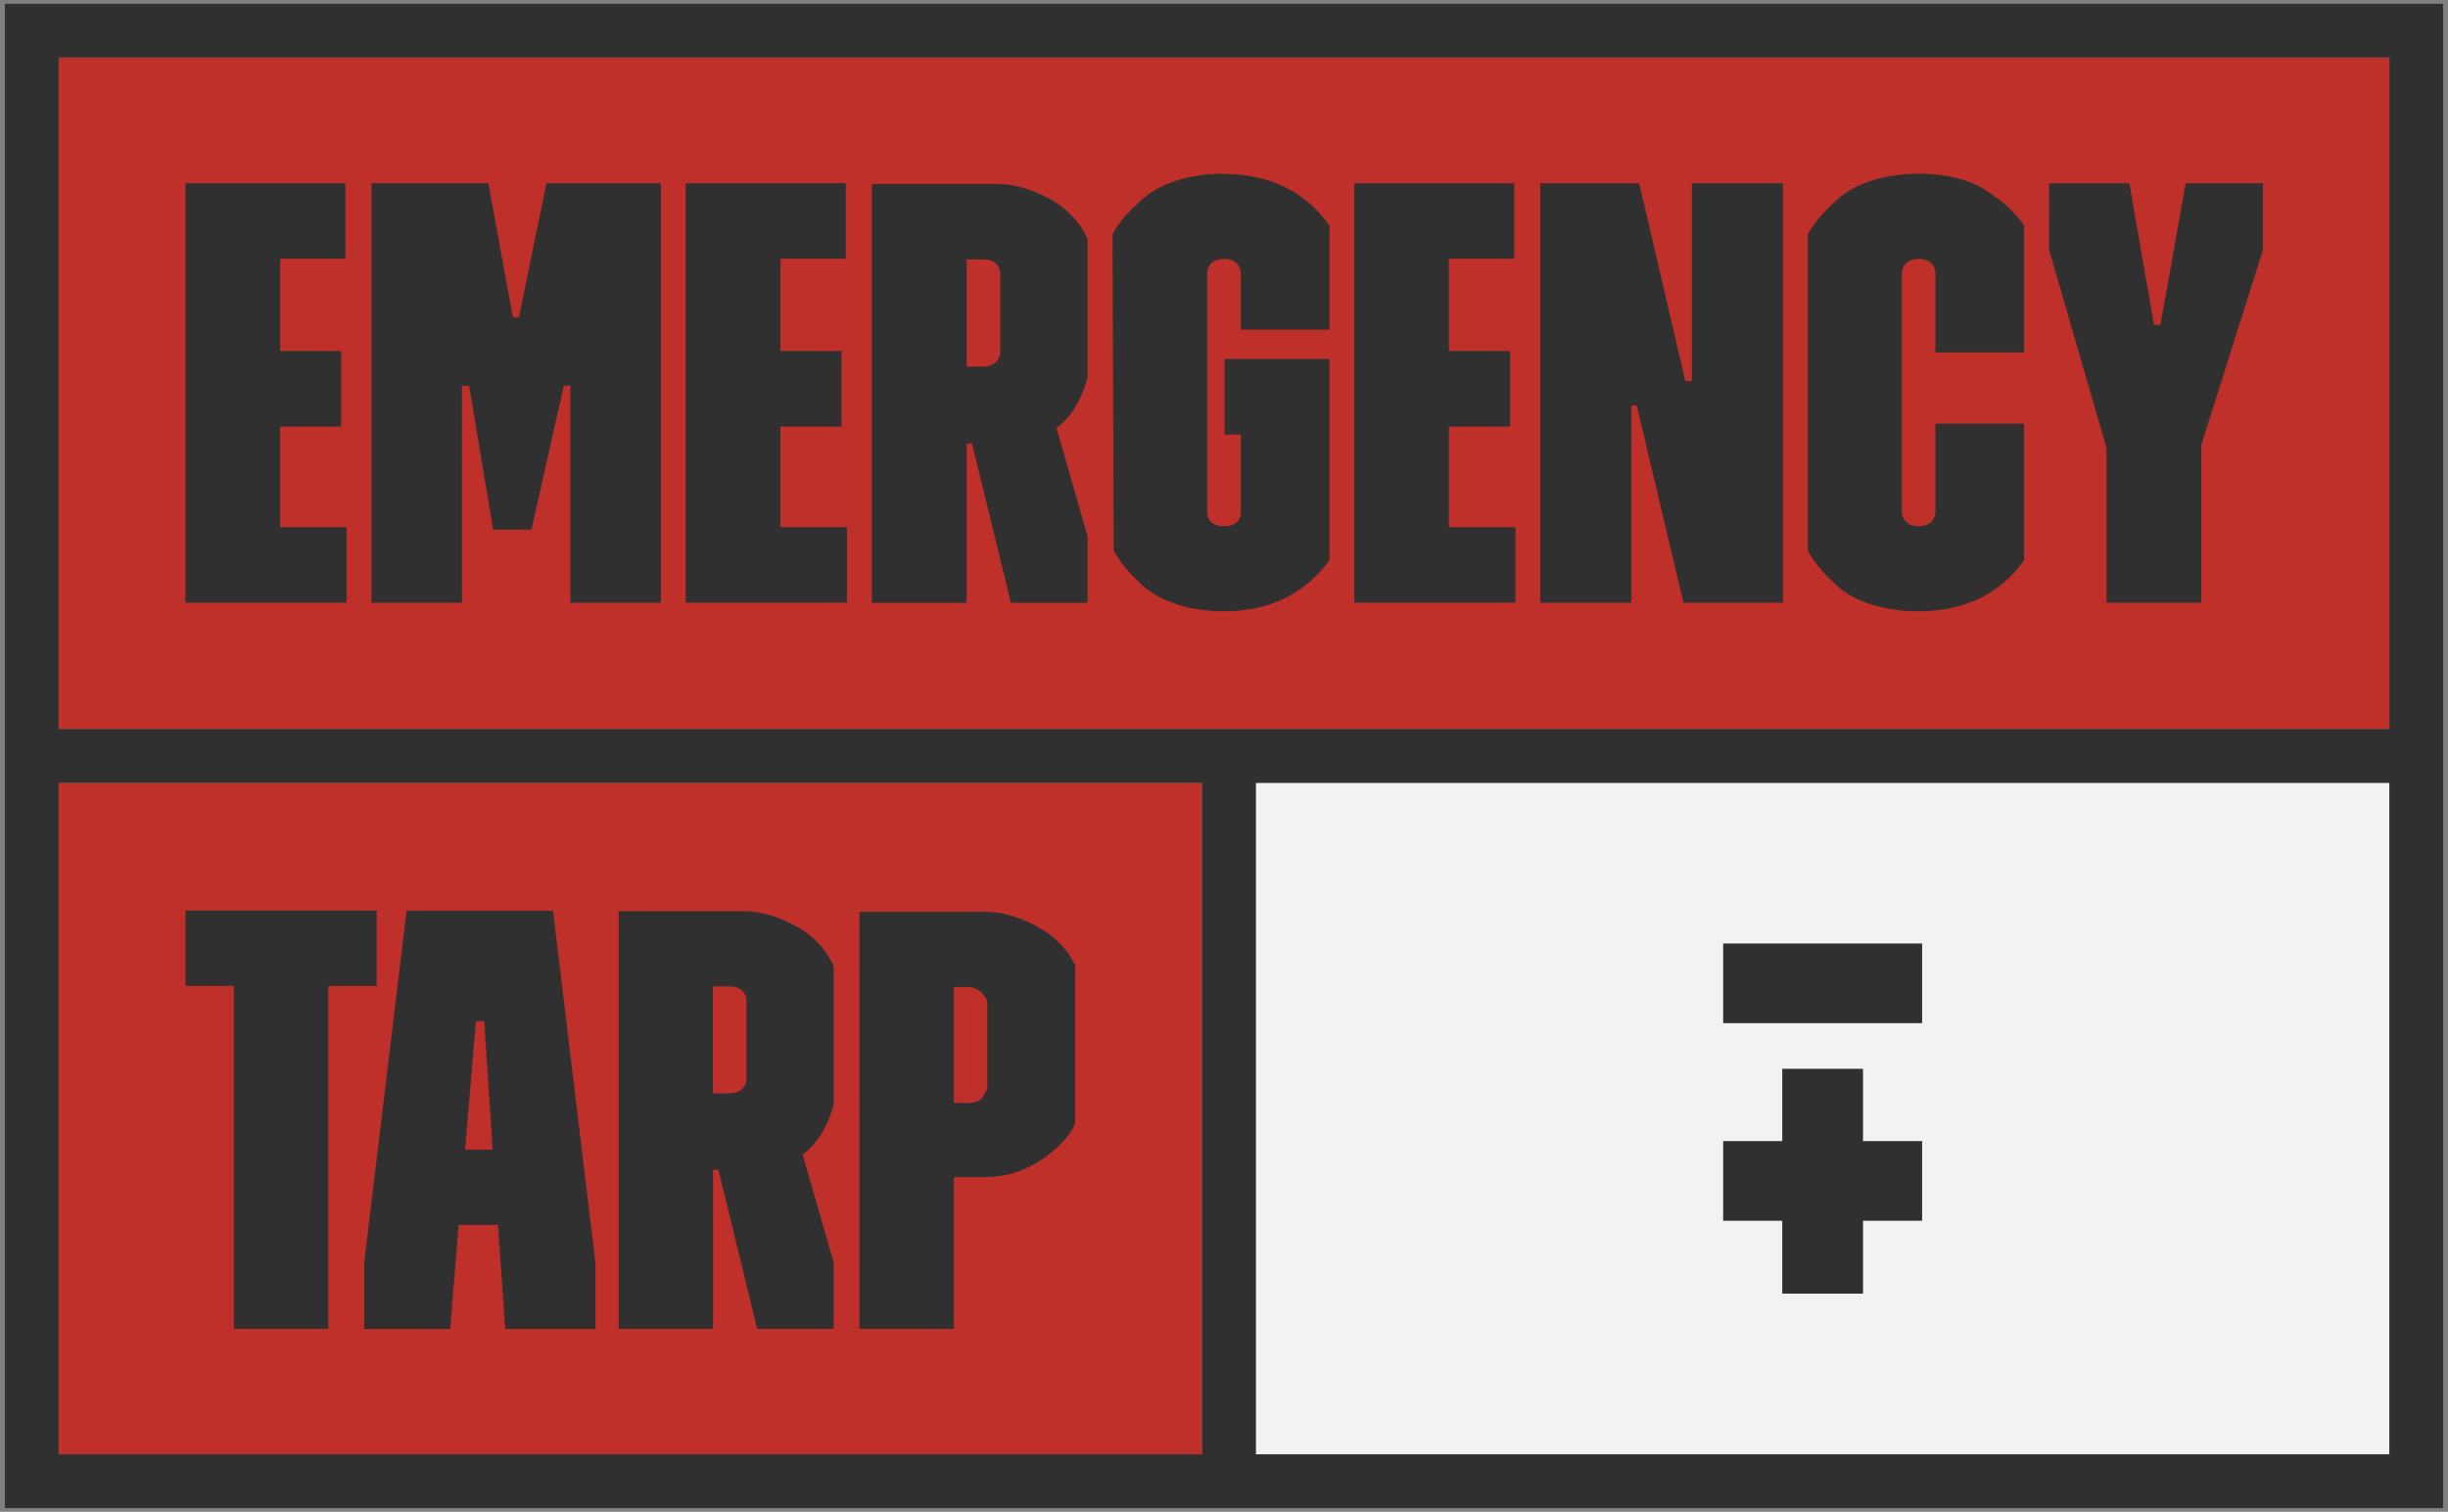
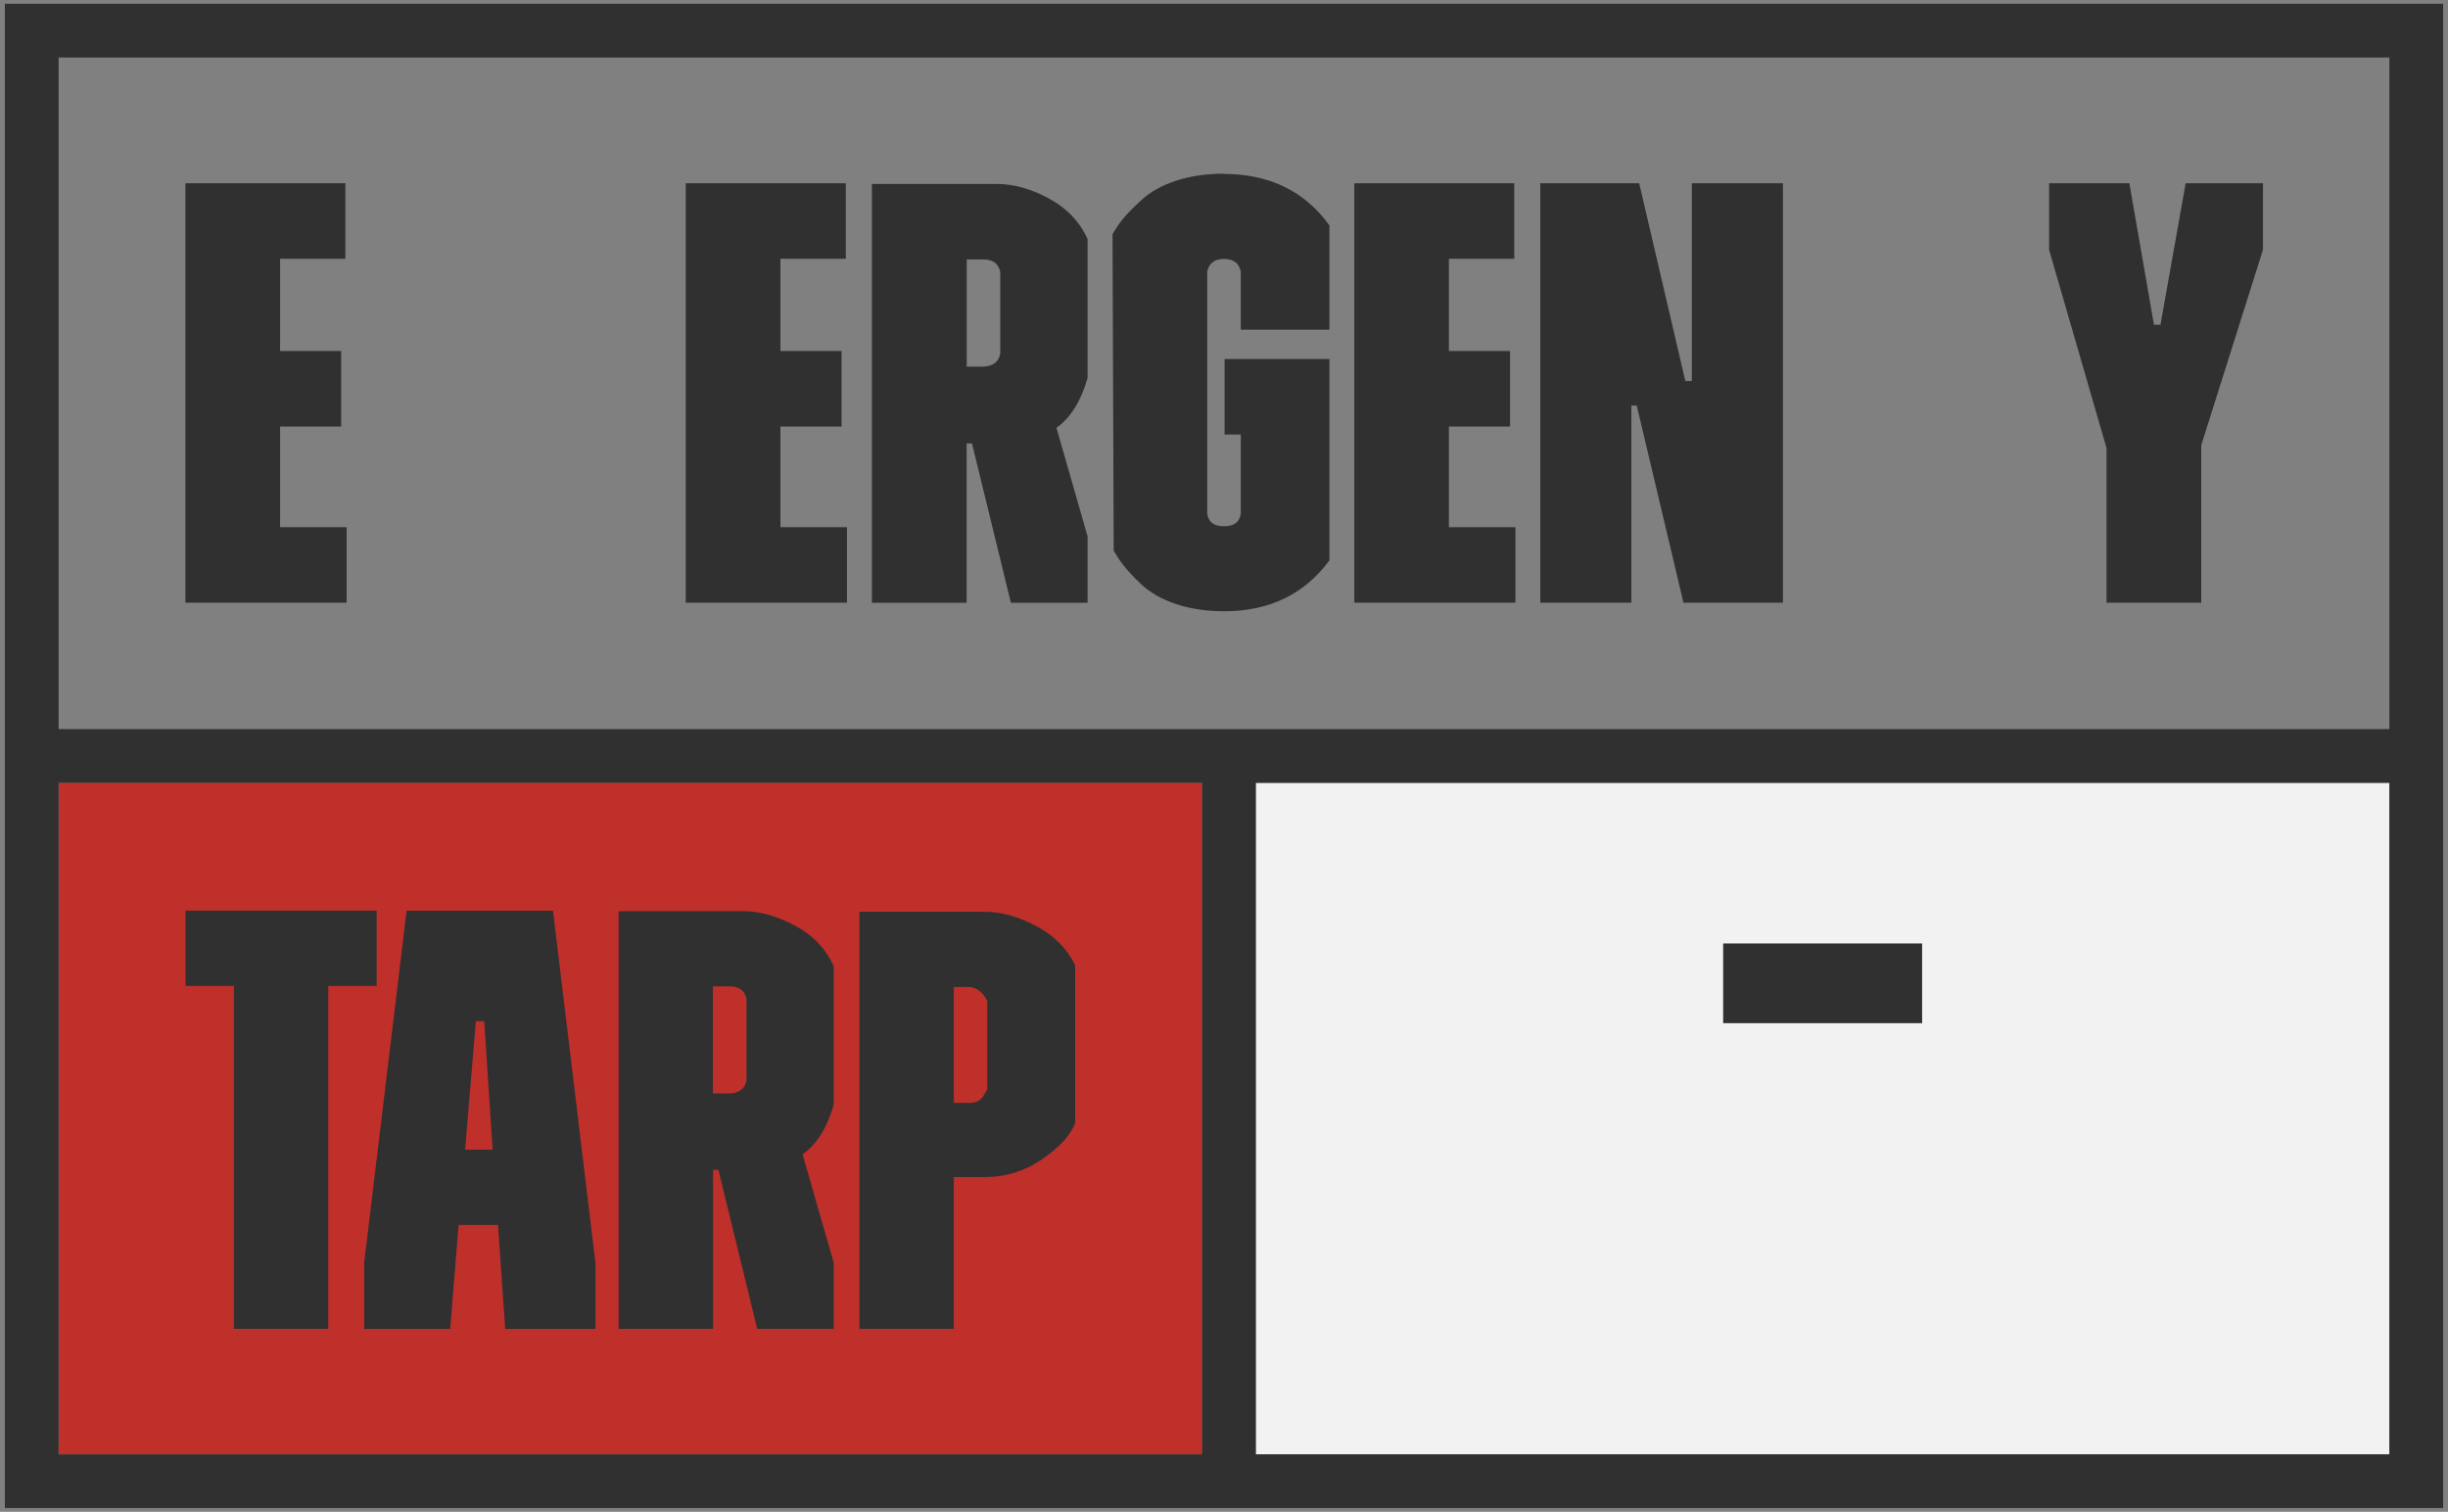
<svg xmlns="http://www.w3.org/2000/svg" width="251" height="155" viewBox="0 0 251 155" fill="none">
  <rect x="0" y="0" width="251" height="155" fill="#808080" stroke="none" />
  <g id="everyshelter-emergencytarp-rectangle 1" clip-path="url(#clip0_4_396)">
    <g id="Group">
      <path id="Vector" d="M123.25 80.26H6.01V149.11H123.25V80.26Z" fill="#BF302A" />
-       <path id="Vector_2" d="M244.99 5.9H6.01V74.75H244.99V5.9Z" fill="#BF302A" />
      <path id="Vector_3" d="M244.99 80.26H128.76V149.11H244.99V80.26Z" fill="#F2F2F2" />
      <path id="Vector_4" d="M0.5 0.39V154.61H250.5V0.39H0.5ZM123.24 149.11H6.01V80.26H123.25V149.11H123.24ZM244.99 149.11H128.76V80.26H244.99V149.11ZM244.99 74.75H6.01V5.9H244.99V74.75Z" fill="#303031" />
    </g>
    <g id="Group_2">
      <path id="Vector_5" d="M23.98 101.08H19.02V93.36H38.62V101.08H33.66V136.24H23.98V101.08Z" fill="#303031" />
      <path id="Vector_6" d="M37.34 129.45L41.69 93.37H56.7L61.05 129.45V136.25H51.8L51.06 125.59H47.02L46.16 136.25H37.34V129.45ZM50.51 117.87L49.65 104.7H48.79L47.69 117.87H50.51Z" fill="#303031" />
      <path id="Vector_7" d="M63.43 93.42H76.23C77.88 93.42 79.66 93.91 81.5 94.89C83.34 95.87 84.69 97.28 85.48 99.06V113.27C84.81 115.6 83.76 117.31 82.29 118.35L85.48 129.44V136.24H77.64L73.66 119.94H73.11V136.24H63.43V93.42ZM74.7 112.1C75.74 112.1 76.35 111.67 76.54 110.81V102.42C76.36 101.56 75.8 101.13 74.82 101.13H73.1V112.1H74.69H74.7Z" fill="#303031" />
      <path id="Vector_8" d="M88.12 93.48H100.99C102.64 93.48 104.42 93.97 106.26 94.95C108.1 95.93 109.45 97.28 110.24 98.99V115.16C109.75 116.39 108.65 117.61 106.87 118.84C105.09 120.07 103.13 120.68 100.99 120.68H97.8V136.24H88.12V93.48ZM99.21 113.08C99.64 113.08 100.01 113.02 100.25 112.9C100.5 112.78 100.68 112.59 100.8 112.41C100.92 112.23 101.04 111.98 101.23 111.67V102.6C100.74 101.68 100.07 101.19 99.27 101.19H97.8V113.07H99.21V113.08Z" fill="#303031" />
    </g>
    <path id="Vector_9" d="M28.72 43.73H34.98V35.99H28.72V26.53H35.41V18.79H19.01V61.79H35.54V54.05H28.72V43.73Z" fill="#303031" />
-     <path id="Vector_10" d="M53.2 32.55H52.59L50.07 18.79H38.09V61.79H47.37V39.55H48.1L50.56 54.3H54.49L57.81 39.55H58.48V61.79H67.76V18.79H56.03L53.2 32.55Z" fill="#303031" />
    <path id="Vector_11" d="M80.02 43.73H86.29V35.99H80.02V26.53H86.72V18.79H70.31V61.79H86.84V54.05H80.02V43.73Z" fill="#303031" />
    <path id="Vector_12" d="M107.52 20.33C105.68 19.35 103.9 18.86 102.24 18.86H89.4V61.8H99.11V45.46H99.66L103.65 61.8H111.51V54.98L108.32 43.86C109.8 42.82 110.84 41.09 111.51 38.76V24.51C110.71 22.73 109.36 21.32 107.52 20.33ZM102.55 36.3C102.36 37.16 101.75 37.59 100.71 37.59H99.12V26.6H100.84C101.82 26.6 102.38 27.03 102.56 27.89V36.31L102.55 36.3Z" fill="#303031" />
    <path id="Vector_13" d="M125.43 17.81C123.65 17.81 121.99 18.06 120.52 18.55C119.05 19.04 117.88 19.72 117.02 20.52C116.16 21.32 115.48 21.99 115.05 22.55C114.62 23.1 114.31 23.59 114.07 24.02L114.19 56.46C114.44 56.89 114.74 57.38 115.17 57.93C115.6 58.48 116.21 59.16 117.08 59.96C117.94 60.76 119.11 61.44 120.58 61.93C122.05 62.42 123.71 62.67 125.5 62.67C130.11 62.67 133.73 60.95 136.31 57.45V36.81H125.56V44.55H127.22V52.66C127.1 53.52 126.55 53.95 125.5 53.95C124.45 53.95 123.9 53.52 123.78 52.66V27.84C123.97 26.98 124.52 26.55 125.5 26.55C126.48 26.55 127.04 26.98 127.22 27.84V33.8H136.31V23.11C133.79 19.61 130.17 17.83 125.44 17.83" fill="#303031" />
    <path id="Vector_14" d="M148.56 43.73H154.83V35.99H148.56V26.53H155.26V18.79H138.86V61.79H155.38V54.05H148.56V43.73Z" fill="#303031" />
    <path id="Vector_15" d="M173.47 39.06H172.8L168.07 18.79H157.93V61.79H167.27V41.58H167.82L172.61 61.79H182.81V18.79H173.47V39.06Z" fill="#303031" />
-     <path id="Vector_16" d="M203.55 19.47C201.77 18.36 199.49 17.81 196.73 17.81C194.95 17.81 193.29 18.06 191.81 18.55C190.34 19.04 189.17 19.72 188.31 20.52C187.45 21.32 186.77 21.99 186.34 22.55C185.91 23.1 185.6 23.59 185.36 24.02V56.46C185.61 56.89 185.91 57.38 186.34 57.93C186.77 58.48 187.38 59.16 188.24 59.96C189.1 60.76 190.27 61.44 191.74 61.93C193.22 62.42 194.87 62.67 196.66 62.67C201.39 62.67 205.01 60.95 207.53 57.45V43.44H198.44V52.66C198.25 53.52 197.7 53.95 196.72 53.95C195.74 53.95 195.18 53.52 195 52.66V27.84C195.19 26.98 195.74 26.55 196.72 26.55C197.7 26.55 198.26 26.98 198.44 27.84V36.13H207.53V23.11C206.67 21.82 205.32 20.59 203.54 19.48" fill="#303031" />
    <path id="Vector_17" d="M221.52 33.29H220.85L218.33 18.79H210.1V25.61L215.99 45.94V61.79H225.7V45.64L232.03 25.61V18.79H224.1L221.52 33.29Z" fill="#303031" />
    <g id="Group_3">
-       <path id="Vector_18" d="M182.74 109.58H191.02V116.99H197.08V125.16H191.02V132.63H182.74V125.16H176.68V116.99H182.74V109.58Z" fill="#303031" />
      <path id="Vector_19" d="M197.08 96.73H176.68V104.9H197.08V96.73Z" fill="#303031" />
    </g>
  </g>
  <defs>
    <clipPath id="clip0_4_396">
      <rect width="250" height="154.22" fill="white" transform="translate(0.5 0.39)" />
    </clipPath>
  </defs>
</svg>